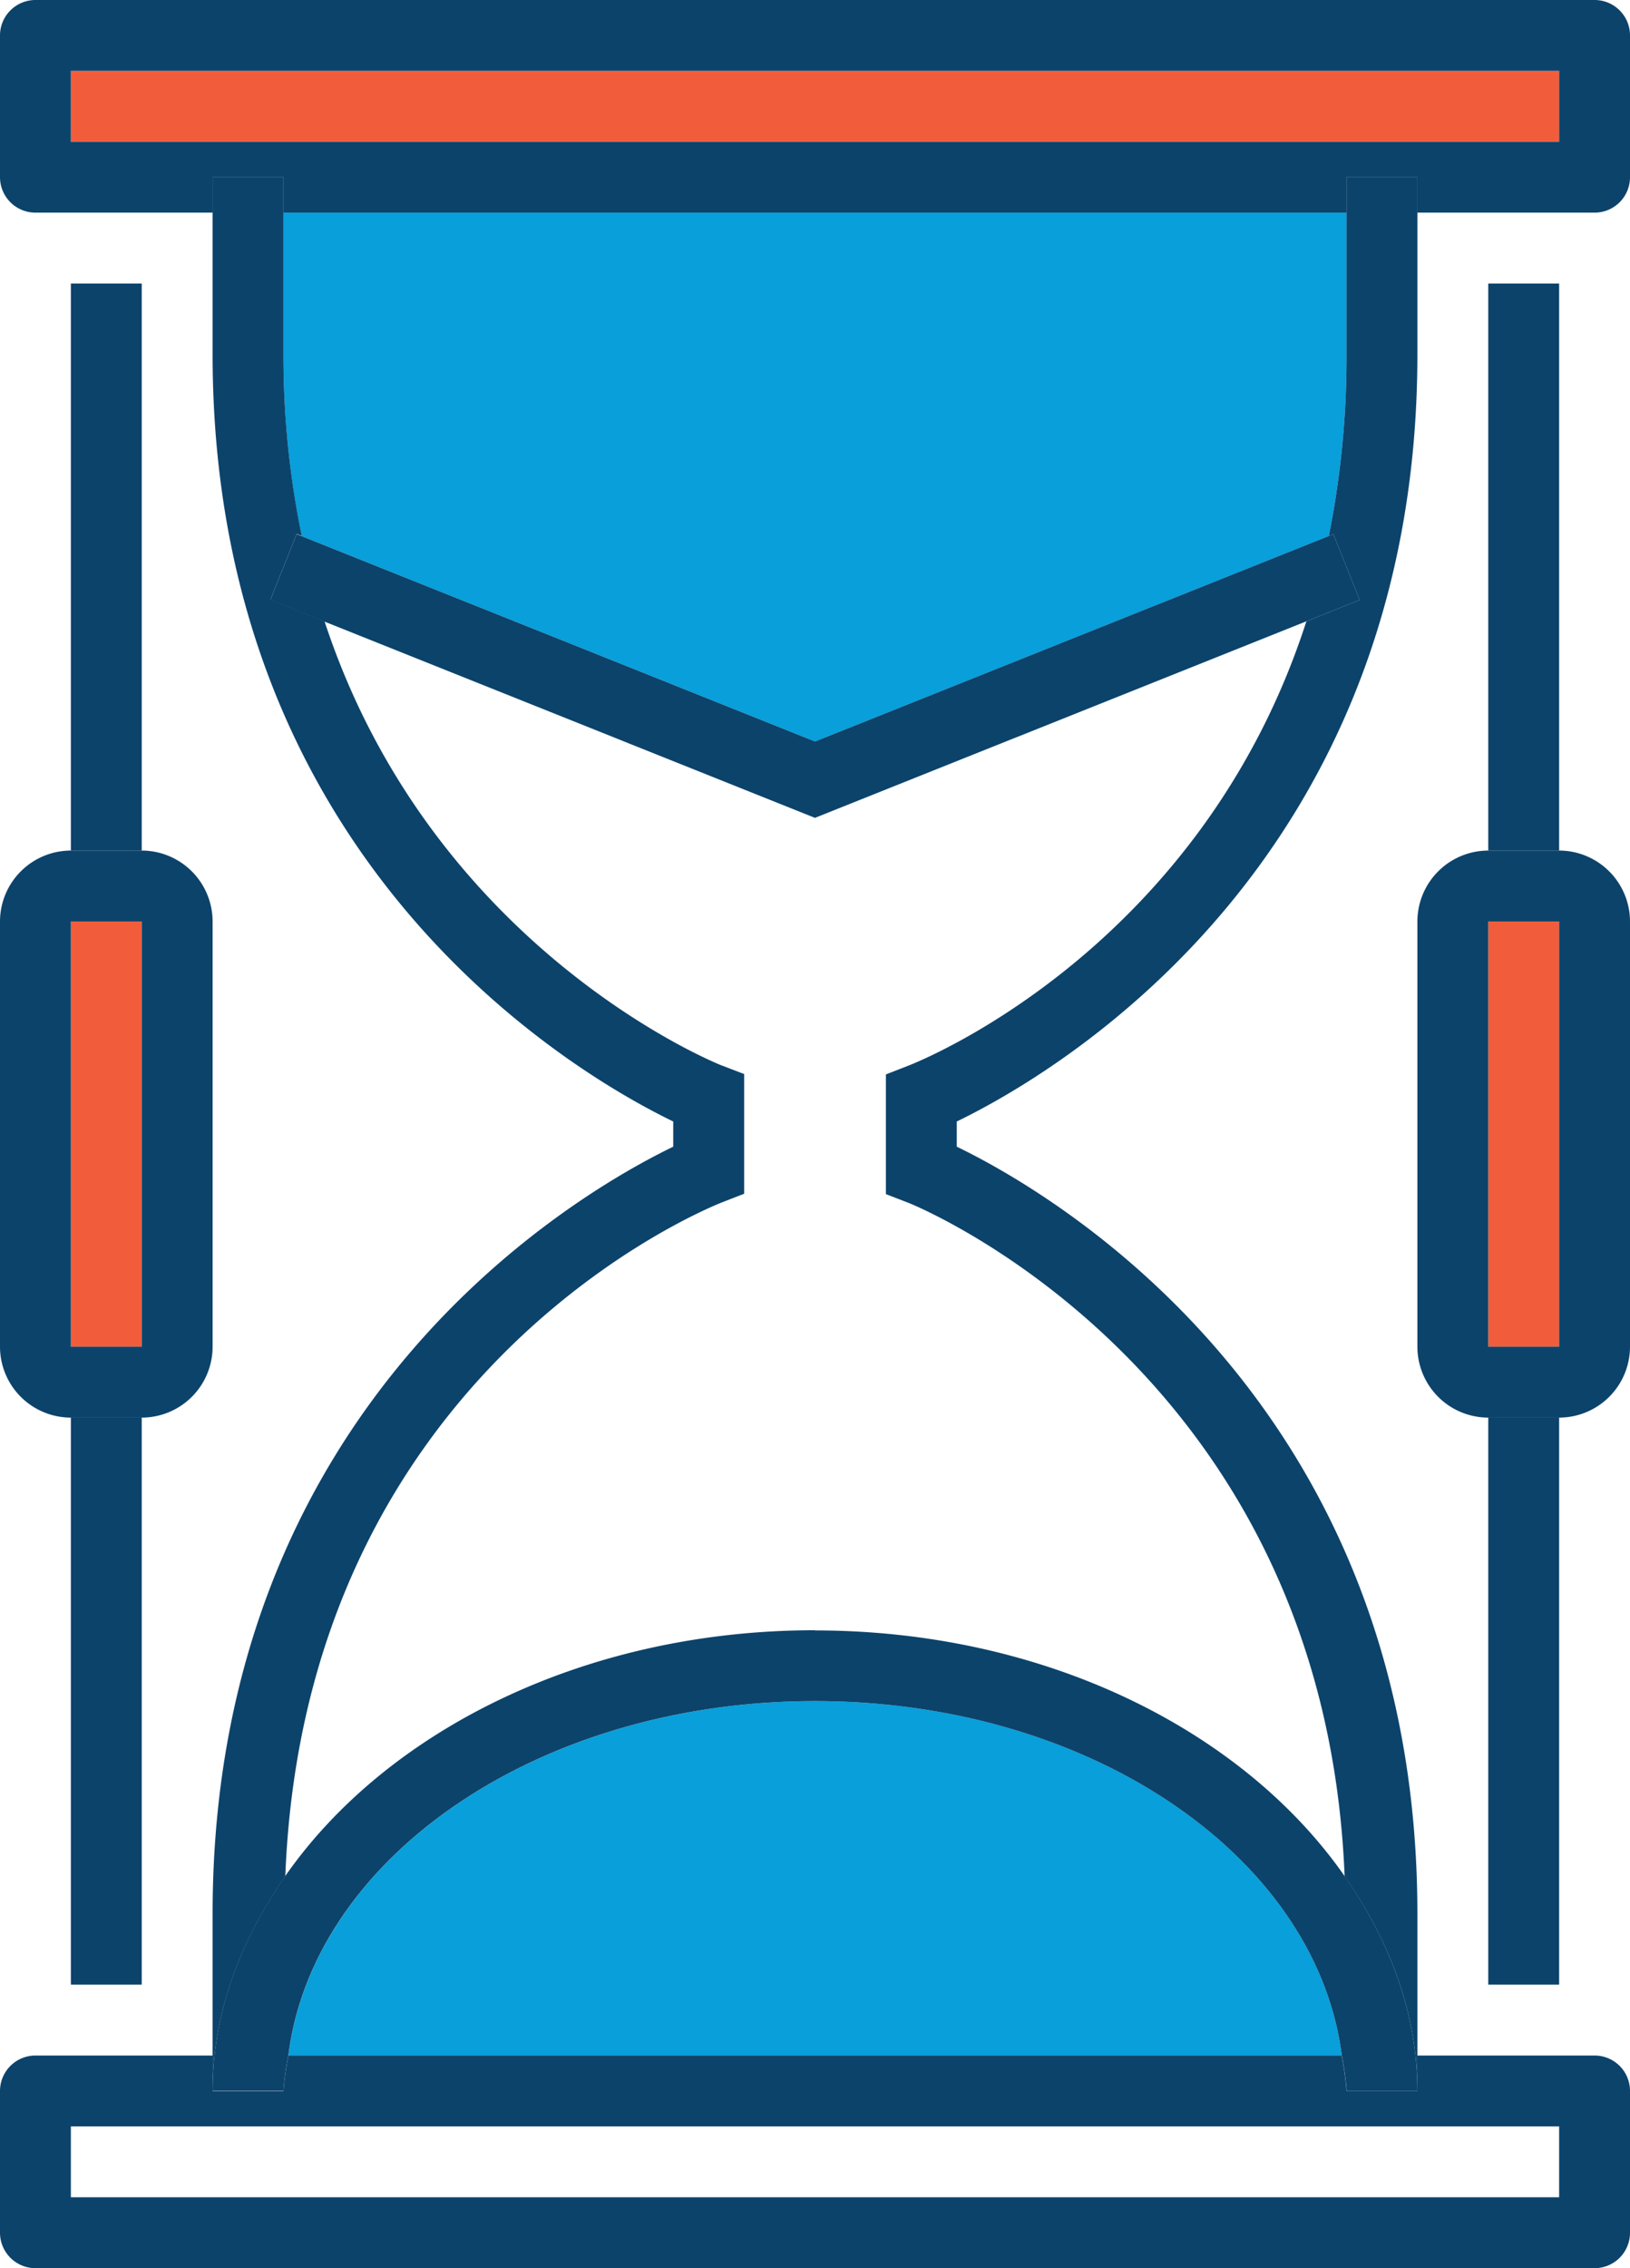
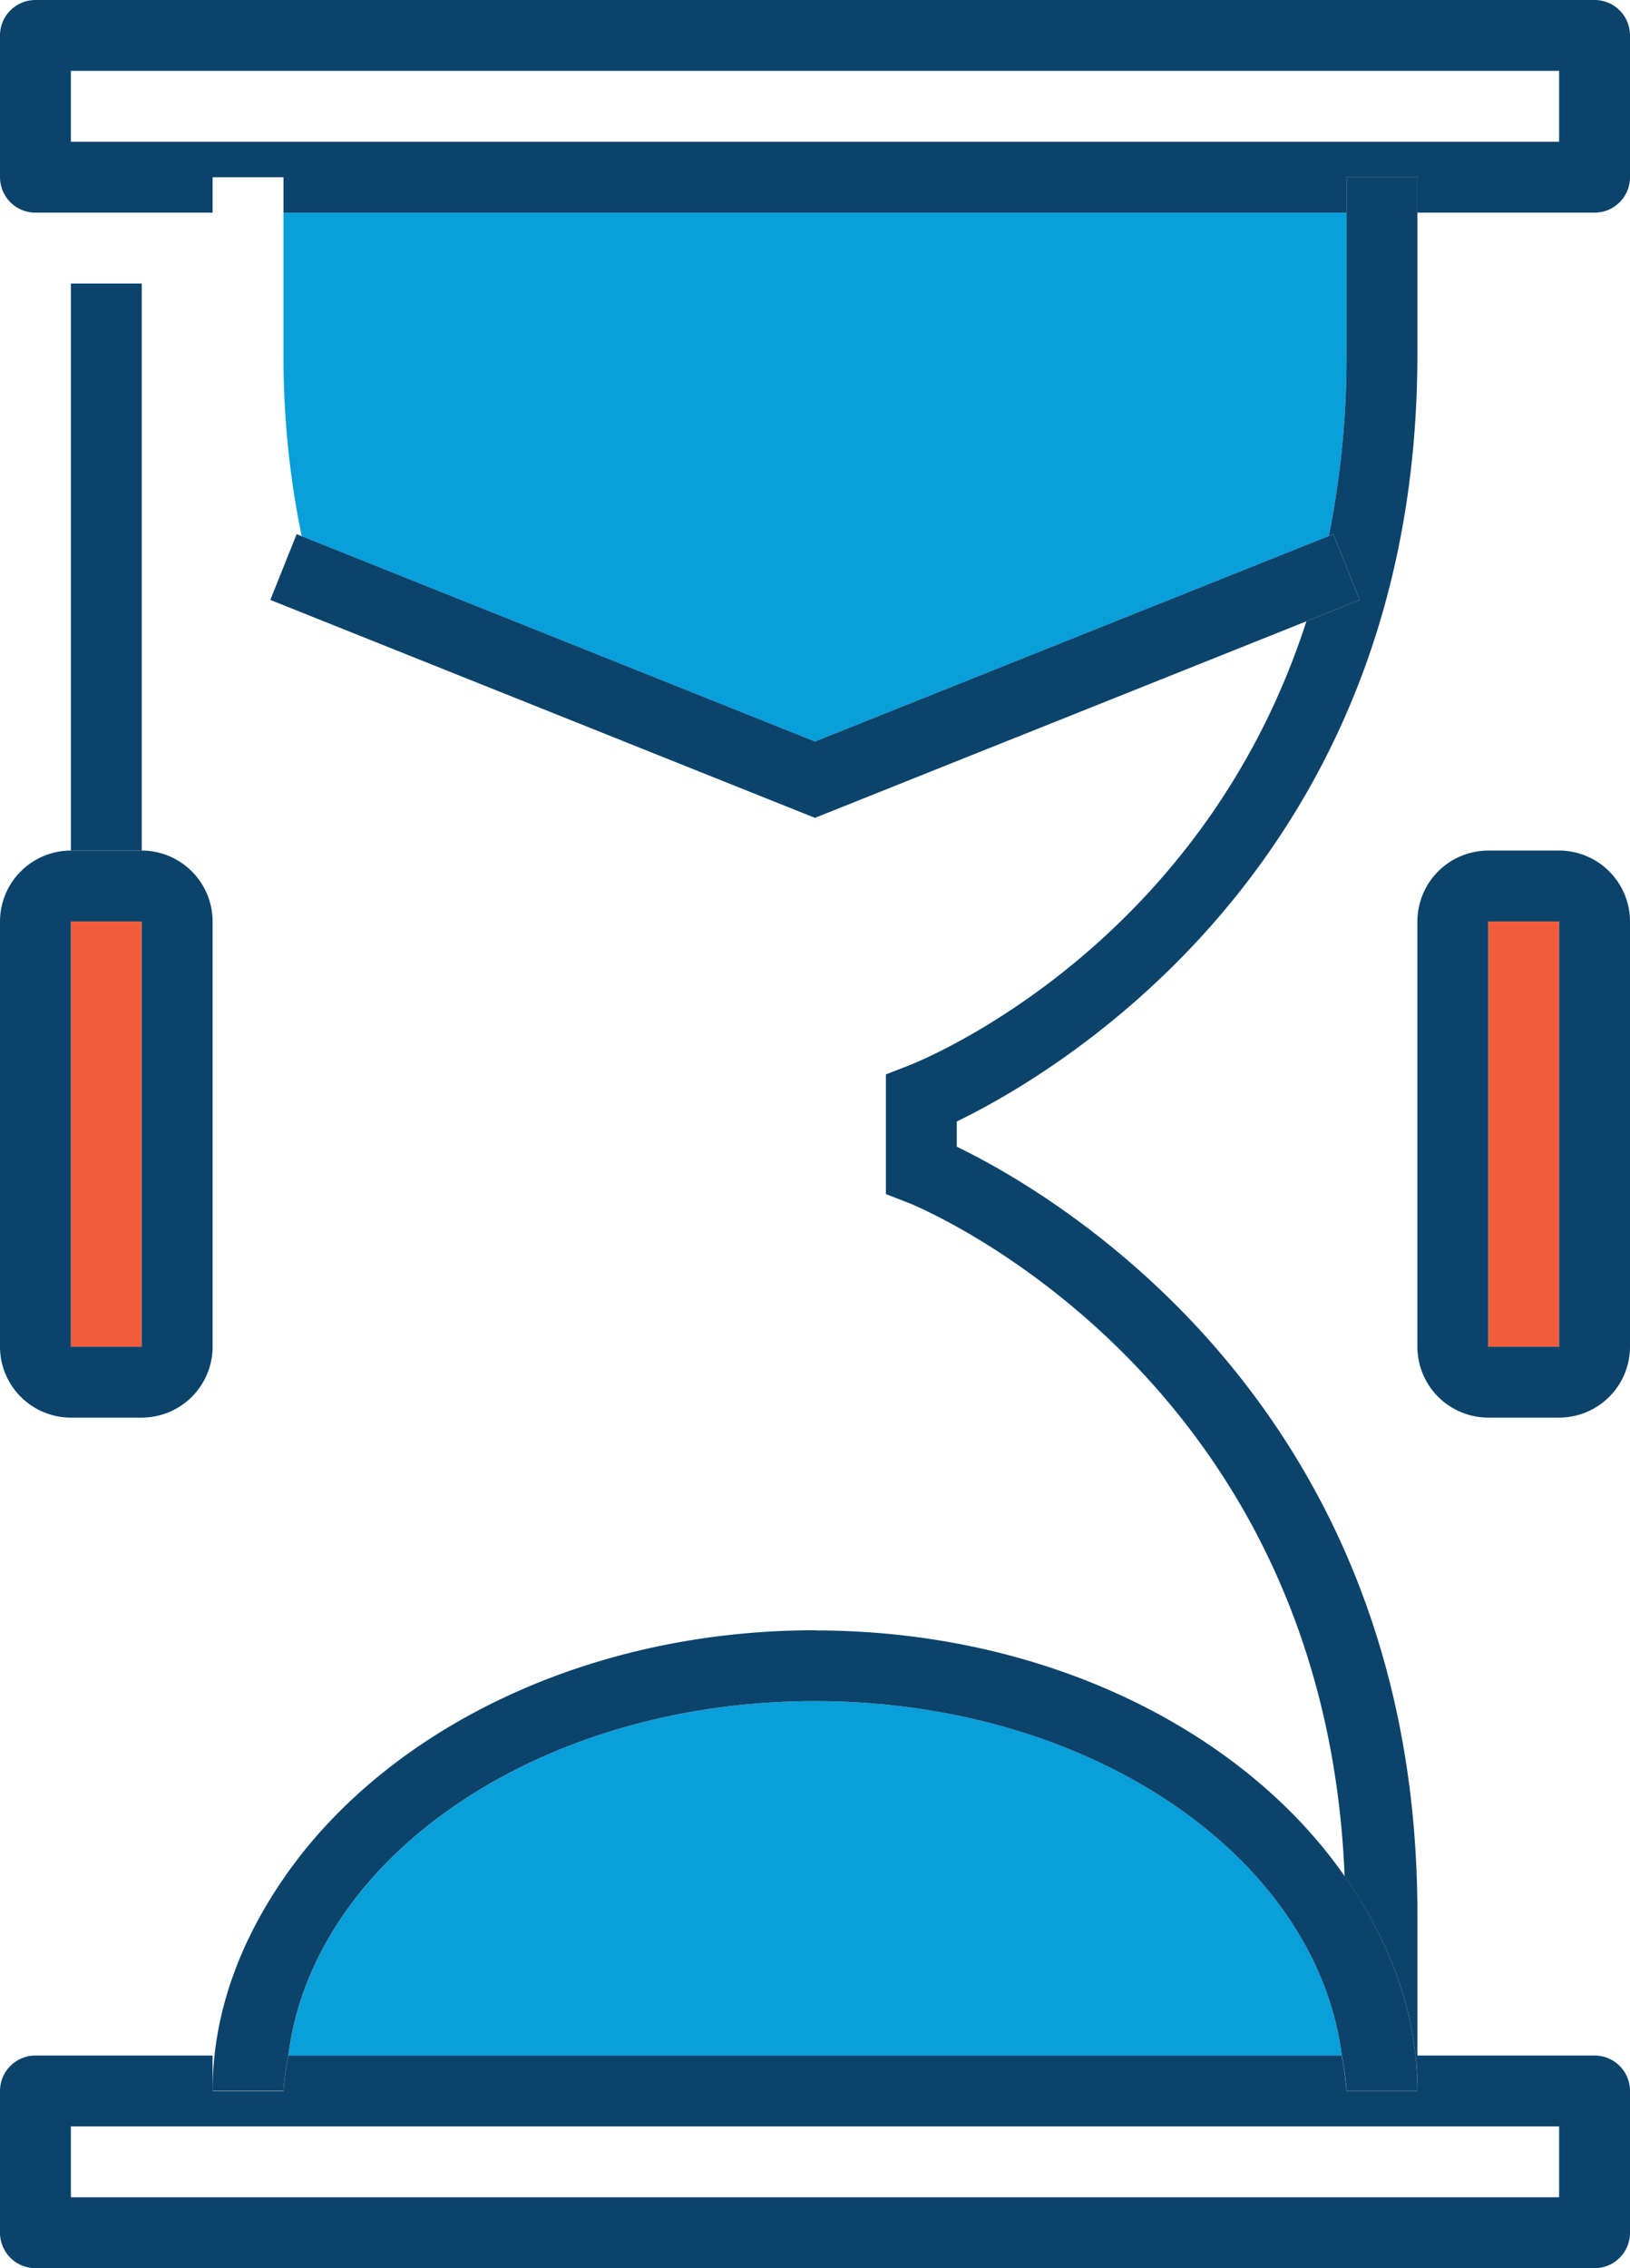
<svg xmlns="http://www.w3.org/2000/svg" id="Layer_1" data-name="Layer 1" viewBox="0 0 258.75 360">
  <defs>
    <style>.cls-aqua{fill:#089fda;}.cls-orange{fill:#f15d3b;}.cls-d-blue{fill:#0c436b;}</style>
  </defs>
  <path class="cls-aqua" d="M575.37,162c-43.9,0-79.65,24.8-83.59,56.25H659C655,186.8,619.28,162,575.37,162Z" transform="translate(-446 108)" />
  <path class="cls-aqua" d="M493.89-22.9,575.37,9.69l81.57-32.62a144.47,144.47,0,0,0,2.81-28.82v-22.5H491v22.5a141.1,141.1,0,0,0,2.89,28.85Z" transform="translate(-446 108)" />
  <polygon class="cls-orange" points="247.5 146.25 236.25 146.25 236.25 213.75 247.5 213.75 247.5 146.25 247.5 146.25" />
  <polygon class="cls-orange" points="11.25 213.75 22.5 213.75 22.5 146.25 11.25 146.25 11.25 213.75 11.25 213.75" />
-   <polygon class="cls-orange" points="247.5 11.25 11.25 11.25 11.25 22.5 247.5 22.5 247.5 11.25 247.5 11.25" />
  <path class="cls-d-blue" d="M704.75-102.37a5.62,5.62,0,0,0-5.62-5.63H451.63a5.63,5.63,0,0,0-5.63,5.63v22.5a5.63,5.63,0,0,0,5.63,5.62h28.12v-5.62H491v5.62H659.75v-5.62H671v5.62h28.13a5.62,5.62,0,0,0,5.62-5.62v-22.5ZM457.25-85.5V-96.75H693.5V-85.5Z" transform="translate(-446 108)" />
  <path class="cls-d-blue" d="M664.37,223.88h-4.62a46.18,46.18,0,0,0-.77-5.63H491.78a44.32,44.32,0,0,0-.78,5.63H479.75v-5.63H451.63a5.63,5.63,0,0,0-5.63,5.63v22.5a5.63,5.63,0,0,0,5.63,5.62h247.5a5.62,5.62,0,0,0,5.62-5.62v-22.5a5.62,5.62,0,0,0-5.62-5.63H671v5.63Zm29.13,5.62v11.25H457.25V229.5Z" transform="translate(-446 108)" />
  <path class="cls-d-blue" d="M671-79.87H659.75v28.12a144.47,144.47,0,0,1-2.81,28.82l.72-.29,4.18,10.44-8.46,3.39c-16.72,51.8-60.86,69.63-63.16,70.52l-3.59,1.4v19l3.6,1.39c.68.26,66,26.55,69.22,106.9C666.58,200,671,211.5,671,223.88V195.75c0-81-57.93-114.4-73.12-121.75V70C613.07,62.65,671,29.28,671-51.75V-79.87Z" transform="translate(-446 108)" />
-   <path class="cls-d-blue" d="M491.29,189.79C494.4,109.73,557.76,84,560.53,82.87l3.6-1.4v-19l-3.61-1.38c-.56-.22-45.85-18.31-63-70.47l-8.6-3.44,4.18-10.44.8.32A141.1,141.1,0,0,1,491-51.75V-79.87H479.75v28.12c0,81,57.93,114.4,73.12,121.75v4c-15.19,7.35-73.12,40.72-73.12,121.75v28.13c0-12.38,4.42-23.87,11.54-34.09Z" transform="translate(-446 108)" />
  <polygon class="cls-d-blue" points="47.89 85.1 47.09 84.78 42.91 95.22 51.51 98.66 129.37 129.81 207.38 98.61 215.84 95.22 211.66 84.78 210.94 85.07 129.37 117.69 47.89 85.1 47.89 85.1" />
  <path class="cls-d-blue" d="M575.37,150.75c-36.54,0-68,15.94-84.08,39-7.12,10.22-11.54,21.71-11.54,34.09H491a44.32,44.32,0,0,1,.78-5.63C495.72,186.8,531.47,162,575.37,162S655,186.8,659,218.25a46.18,46.18,0,0,1,.77,5.63H671c0-12.38-4.42-23.87-11.55-34.1-16.09-23.1-47.53-39-84.08-39Z" transform="translate(-446 108)" />
-   <polygon class="cls-d-blue" points="247.5 315 247.5 225 236.25 225 236.25 315 247.5 315 247.5 315" />
-   <polygon class="cls-d-blue" points="247.5 45 236.25 45 236.25 135 247.5 135 247.5 45 247.5 45" />
  <path class="cls-d-blue" d="M704.75,105.75V38.25A11.27,11.27,0,0,0,693.5,27H682.25A11.27,11.27,0,0,0,671,38.25v67.5A11.26,11.26,0,0,0,682.25,117H693.5a11.26,11.26,0,0,0,11.25-11.25Zm-22.5-67.5H693.5v67.5H682.25V38.25Z" transform="translate(-446 108)" />
-   <polygon class="cls-d-blue" points="11.25 315 22.5 315 22.5 225 11.25 225 11.25 315 11.25 315" />
  <polygon class="cls-d-blue" points="11.25 45 11.25 135 22.5 135 22.5 45 11.25 45 11.25 45" />
  <path class="cls-d-blue" d="M446,38.25v67.5A11.26,11.26,0,0,0,457.25,117H468.5a11.26,11.26,0,0,0,11.25-11.25V38.25A11.27,11.27,0,0,0,468.5,27H457.25A11.27,11.27,0,0,0,446,38.25Zm22.5,67.5H457.25V38.25H468.5v67.5Z" transform="translate(-446 108)" />
</svg>